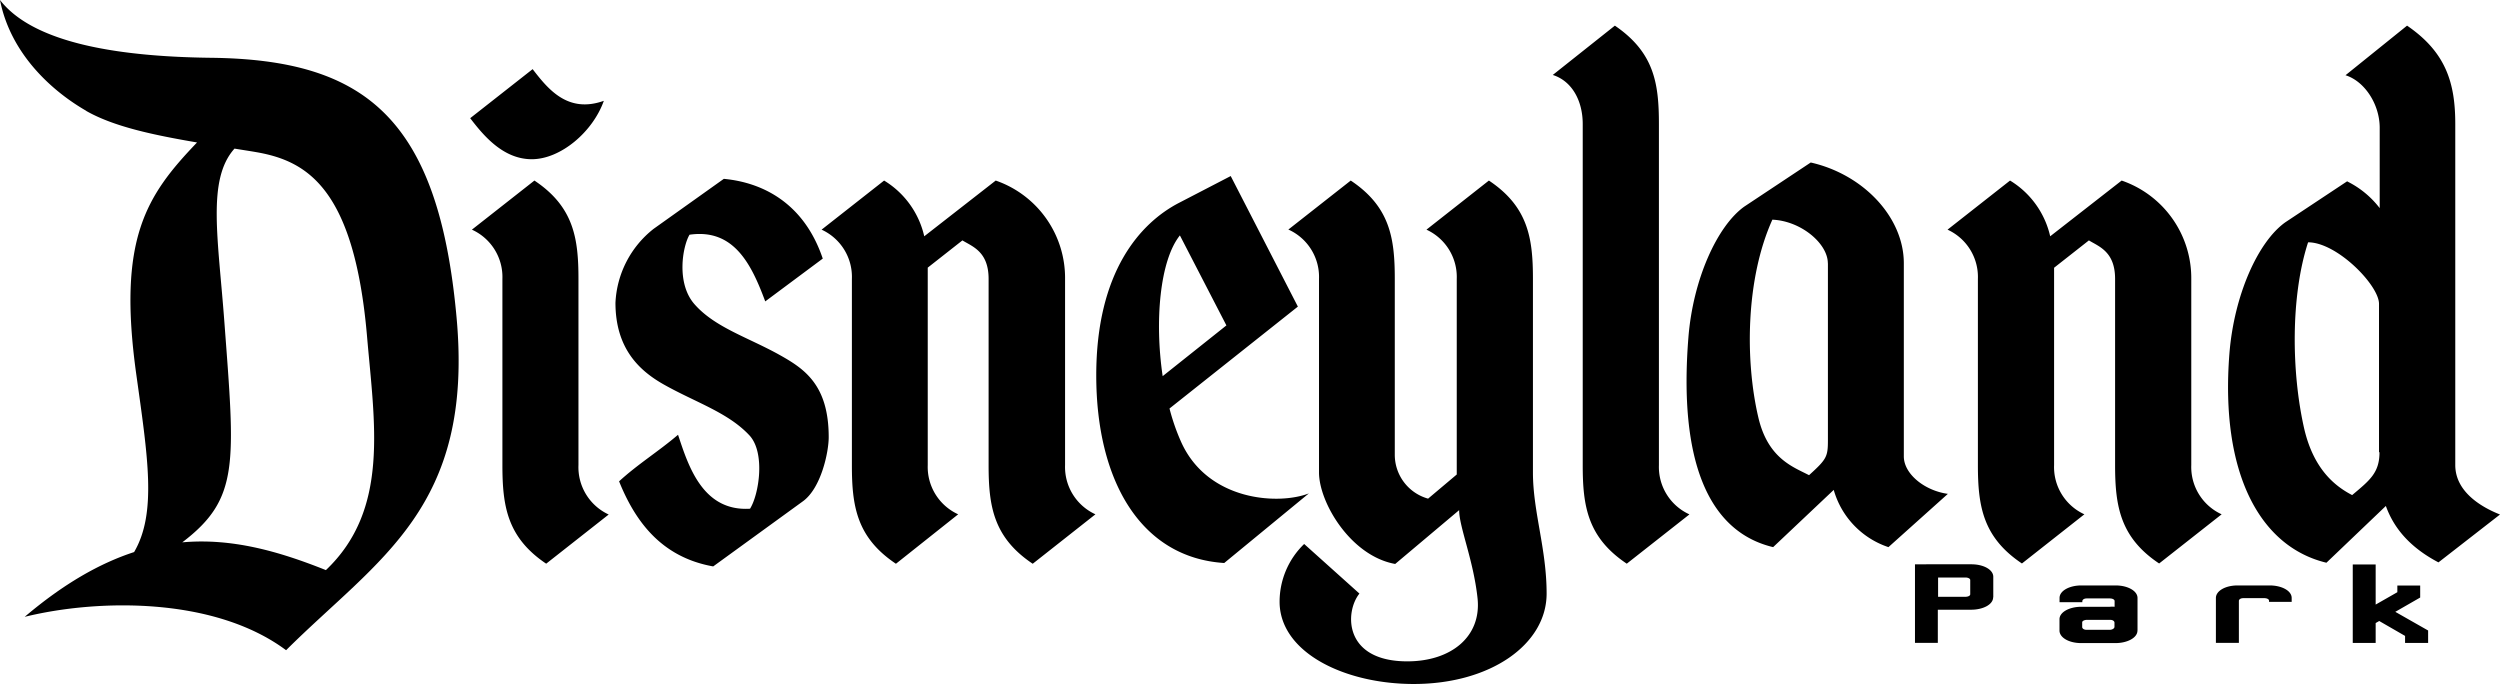
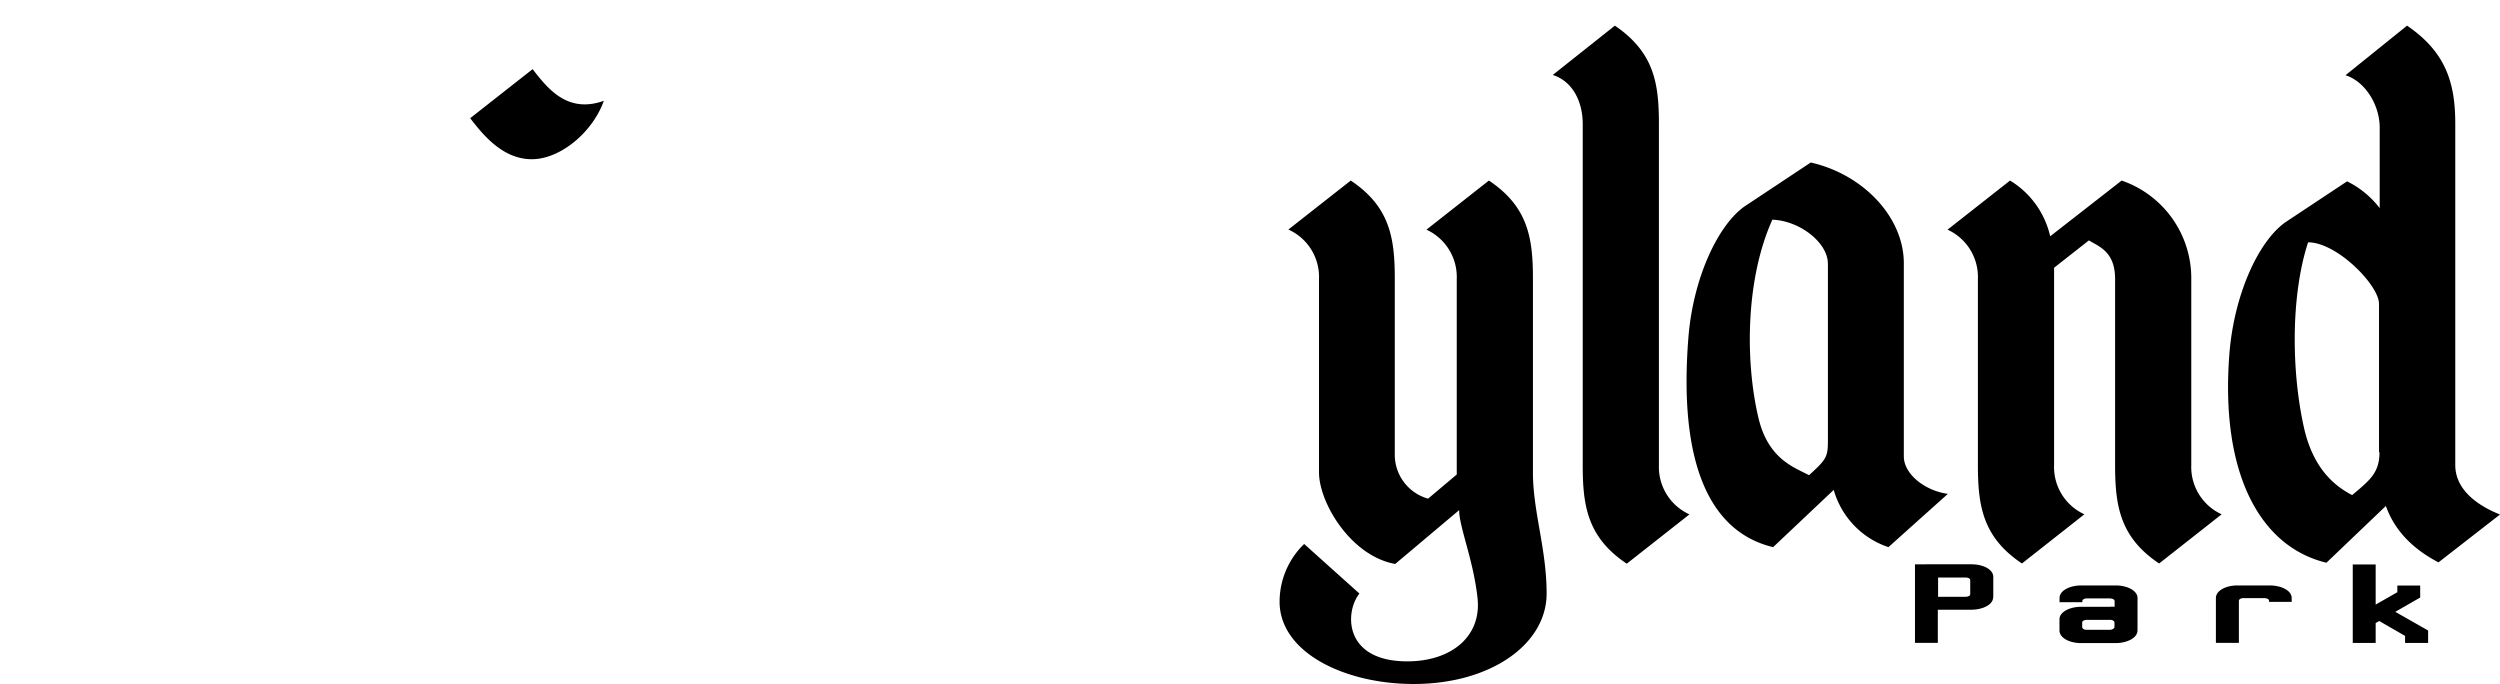
<svg xmlns="http://www.w3.org/2000/svg" viewBox="0 0 365.54 100.01">
  <defs>
    <style>.a{fill:currentcolor}</style>
  </defs>
-   <path d="M12.62 16.21C7.76 13.42 1.57 8 0 0c5.05 6.53 18.08 8.3 30.9 8.45 22.46.27 33.22 8.79 35.86 38 2.53 27.85-11.4 35.17-24.93 48.62-10.48-7.8-27.47-7.52-38.22-4.88 5.73-4.86 11-7.84 16-9.47 3.34-5.71 2-13.9.3-26.1-2.72-19.7 1.44-26 8.9-33.79-6.3-1.08-12.14-2.29-16.22-4.62Zm21.63 5.56c-4 4.54-2.35 13.05-1.44 25.36 1.54 20.64 2.25 25.78-6.16 32.17 7.2-.64 14 1.26 21 4.06 9.35-8.88 7.1-21.42 6-34.36-1.88-21.38-8.71-25.44-16.1-26.74-1.08-.19-2.18-.35-3.26-.53ZM89 75.23l-9.14 7.19c-5.7-3.83-6.4-8.42-6.4-14.42V40.78a7.6 7.6 0 0 0-4.46-7.2l9.14-7.18c5.75 3.83 6.44 8.45 6.44 14.38V68A7.62 7.62 0 0 0 89 75.23ZM105.83 26.15c5.5.51 11.68 3.39 14.47 11.66l-8.41 6.26c-2-5.38-4.56-10.69-11.07-9.75-1 1.67-2 7.11.76 10.2 3 3.39 7.84 4.82 12.45 7.4 3.57 2 7.14 4.35 7.14 12 0 2.22-1.13 7.49-3.79 9.39l-13.1 9.51C96.53 81.44 92.79 76 90.52 70.38c2.72-2.5 5.76-4.37 8.62-6.81 1.48 4.46 3.57 11.25 10.53 10.81 1.31-2.09 2.26-8.19-.09-10.72-3.11-3.34-7.84-4.81-12.45-7.4-3.57-2-7.14-5.22-7.14-12a14.6 14.6 0 0 1 5.58-10.8l10.25-7.3ZM135.65 39.14V68a7.61 7.61 0 0 0 4.45 7.2l-9.1 7.23c-5.75-3.84-6.44-8.45-6.44-14.39V40.78a7.59 7.59 0 0 0-4.43-7.2l9.14-7.18a12.86 12.86 0 0 1 5.87 8.15l10.45-8.15a15.07 15.07 0 0 1 10.14 14.38V68a7.6 7.6 0 0 0 4.44 7.2L151 82.43c-5.75-3.84-6.45-8.45-6.45-14.39V40.78c0-4-2.37-4.73-3.83-5.63l-5.09 4ZM171 59.73a30.55 30.55 0 0 0 1.75 5c3.92 8.53 14.19 9.14 18.63 7.41L179 82.32c-12.19-.78-18.71-12-18.71-27.44 0-15.15 6.44-22.3 12.14-25.24l7.52-3.9 9.82 19.09ZM170 55l9.32-7.42-6.8-13.16C169.61 38.05 168.8 46.86 170 55Z" class="a" />
  <path d="m188.36 33.58 9.14-7.18c5.75 3.83 6.44 8.45 6.44 14.38v25.68a6.66 6.66 0 0 0 4.87 6.45l4.19-3.53v-28.6a7.61 7.61 0 0 0-4.43-7.2l9.13-7.18c5.75 3.83 6.44 8.45 6.44 14.38v28.3c0 5.75 2 11.15 2 17.71 0 7.42-8.2 13.22-19.43 13.22-10 0-19.37-4.5-19.61-11.76a11.74 11.74 0 0 1 3.59-8.71l8.08 7.25c-2.16 2.68-2.33 9.91 7 9.91 6.44 0 10.87-3.64 10.27-9.23s-2.69-10.42-2.69-12.88L204 82.46c-6.53-1.18-11.14-9-11.14-13.38v-28.3a7.6 7.6 0 0 0-4.44-7.2ZM247 75.23l-9.14 7.19c-5.75-3.84-6.44-8.45-6.44-14.39V18.14c0-3.41-1.57-6.29-4.38-7.18l9.08-7.21c5.75 3.92 6.44 8.44 6.44 14.39V68a7.61 7.61 0 0 0 4.44 7.2ZM300.34 39.14V68a7.59 7.59 0 0 0 4.43 7.2l-9.13 7.19c-5.74-3.84-6.44-8.45-6.44-14.39V40.78a7.6 7.6 0 0 0-4.44-7.2l9.14-7.18a12.86 12.86 0 0 1 5.87 8.15l10.45-8.15a15.09 15.09 0 0 1 10.18 14.38V68a7.6 7.6 0 0 0 4.44 7.2l-9.14 7.19c-5.7-3.8-6.44-8.39-6.44-14.39V40.78c0-4-2.37-4.73-3.83-5.63l-5.09 4ZM347.92 66.12c0 3-1.4 4.09-4 6.27-2.3-1.2-5.57-3.57-7-9.67-1.89-8.28-2-19.43.56-27.29 4.23 0 10.37 6.28 10.37 9v21.69Zm-4.7-39.63-9.05 6c-4 2.83-7.5 10.62-8.19 19.16-1.39 17.59 4.48 28.3 14.18 30.63l8.69-8.3c1.18 3.28 3.55 6.07 7.69 8.25l9-7C363 74.23 359 72 359 68V18.14c0-5.94-1.31-10.47-7.05-14.39l-9 7.25c2.82.89 5 4.27 5 7.68v11.75a13.58 13.58 0 0 0-4.74-3.9ZM77.93 10.07l-9.18 7.21c1.88 2.45 4.77 6 9 6s8.93-4 10.54-8.54C83 16.63 80.11 13 77.88 10.11ZM288.08 86.89c0 .23-.34.37-.7.37h-4v-2.82h4c.36 0 .7.15.7.37Zm3.37.44v-3c0-1-1.36-1.82-3.21-1.82H280V94h3.34v-4.85h4.88c1.72 0 3.21-.75 3.21-1.82ZM309.17 91.66c0 .23-.33.43-.7.43h-3.38c-.4 0-.64-.2-.64-.41V91c0-.23.37-.37.73-.37h3.35c.4 0 .64.2.64.41v.62Zm3.37.51v-4.74c0-1-1.37-1.83-3.22-1.83h-5c-1.7 0-3.18.76-3.18 1.83v.62h3.33v-.14c0-.21.24-.41.64-.41h3.38c.37 0 .7.15.7.38v.84a4.09 4.09 0 0 0-.7 0h-4.18c-1.7 0-3.18.77-3.18 1.82v1.66c0 1 1.34 1.83 3.18 1.83h5c1.73 0 3.22-.77 3.22-1.83ZM331.77 88v-.17c0-.23-.33-.37-.7-.37H328c-.39 0-.64.19-.64.4V94H324v-6.57c0-1 1.33-1.83 3.19-1.83h4.67c1.73 0 3.22.76 3.22 1.83V88h-3.31ZM351.66 94.01v-1.03l-3.78-2.18-.52.3v2.91h-3.35V82.53h3.35v5.87l3.17-1.81v-.98h3.34v1.76l-3.64 2.09 4.8 2.73v1.82h-3.37zM259.26 80c-9.69-2.32-13.79-13-12.39-30.63.67-8.54 4.22-16.33 8.17-19.16l9.72-6.45c7.69 1.74 13.61 8 13.61 14.74v28.24c0 2.53 3 5 6.44 5.47L276.12 80a12.38 12.38 0 0 1-8-8.37Zm8-41.5c0-2.89-3.92-6.2-8.11-6.38-3.9 8.63-4 20.55-2.07 28.84 1.39 6.1 5.14 7.32 7.43 8.52 2.58-2.34 2.76-2.69 2.76-5.13V38.5Z" class="a" />
</svg>